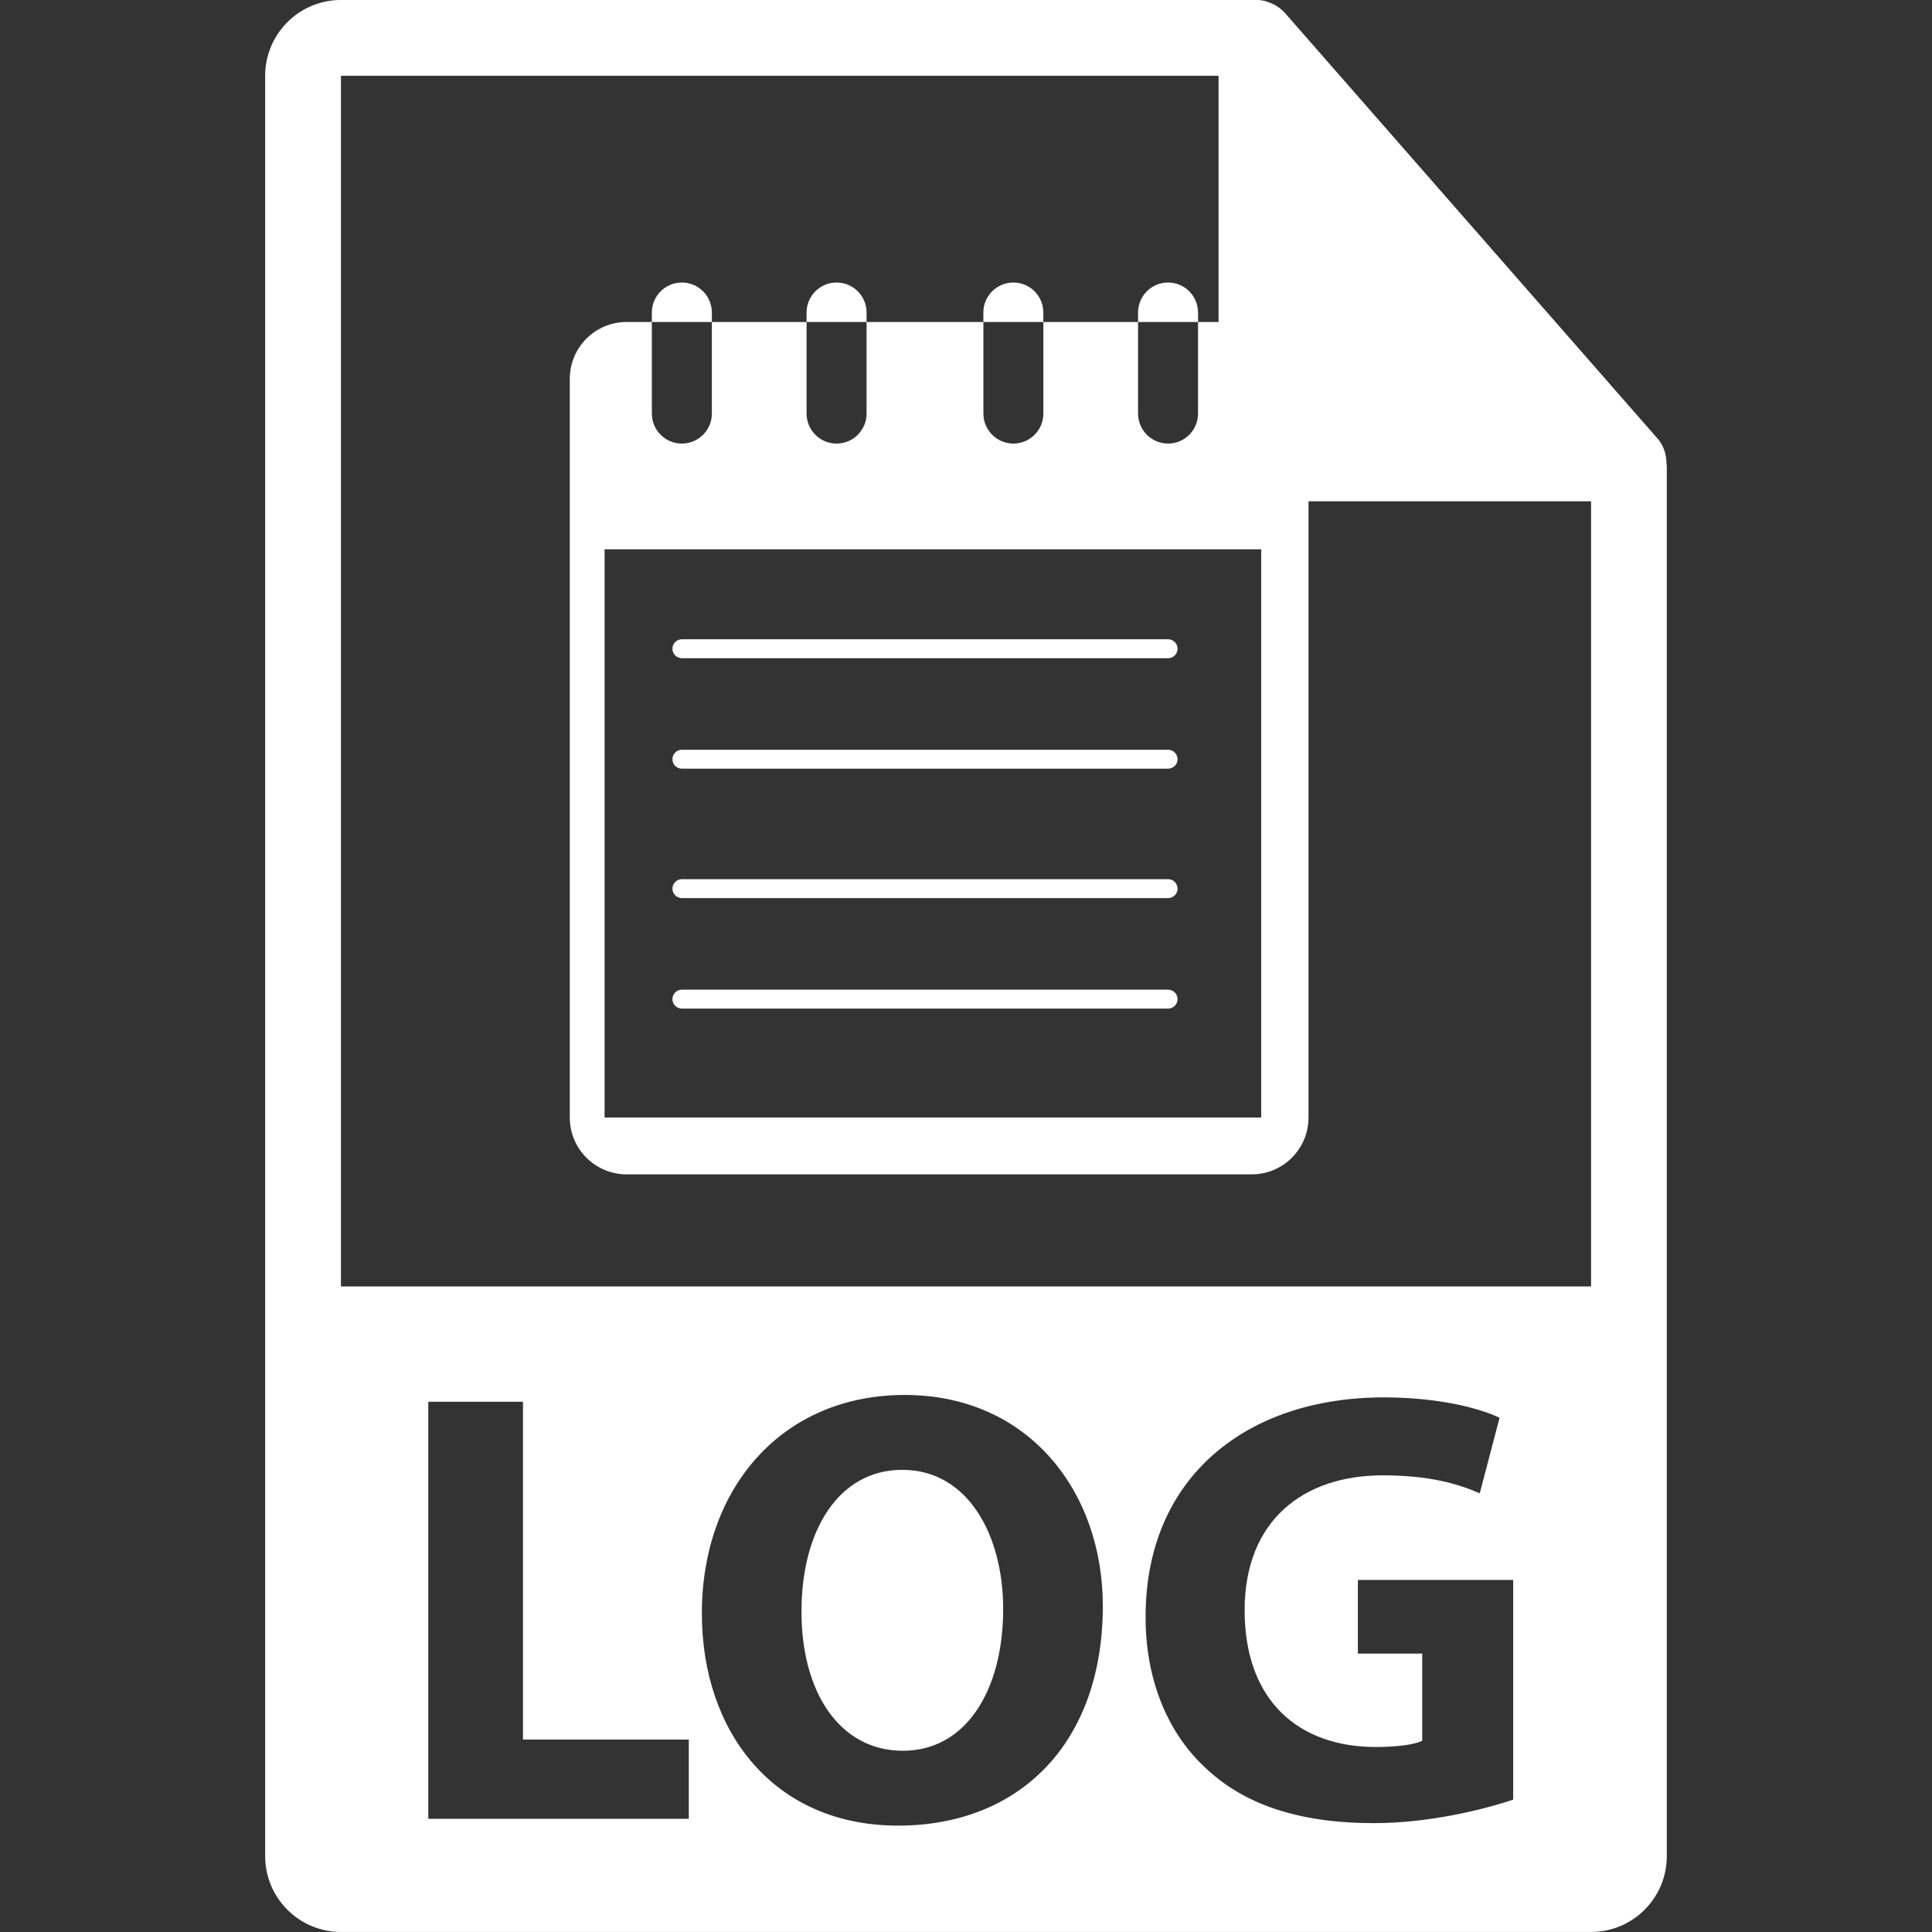
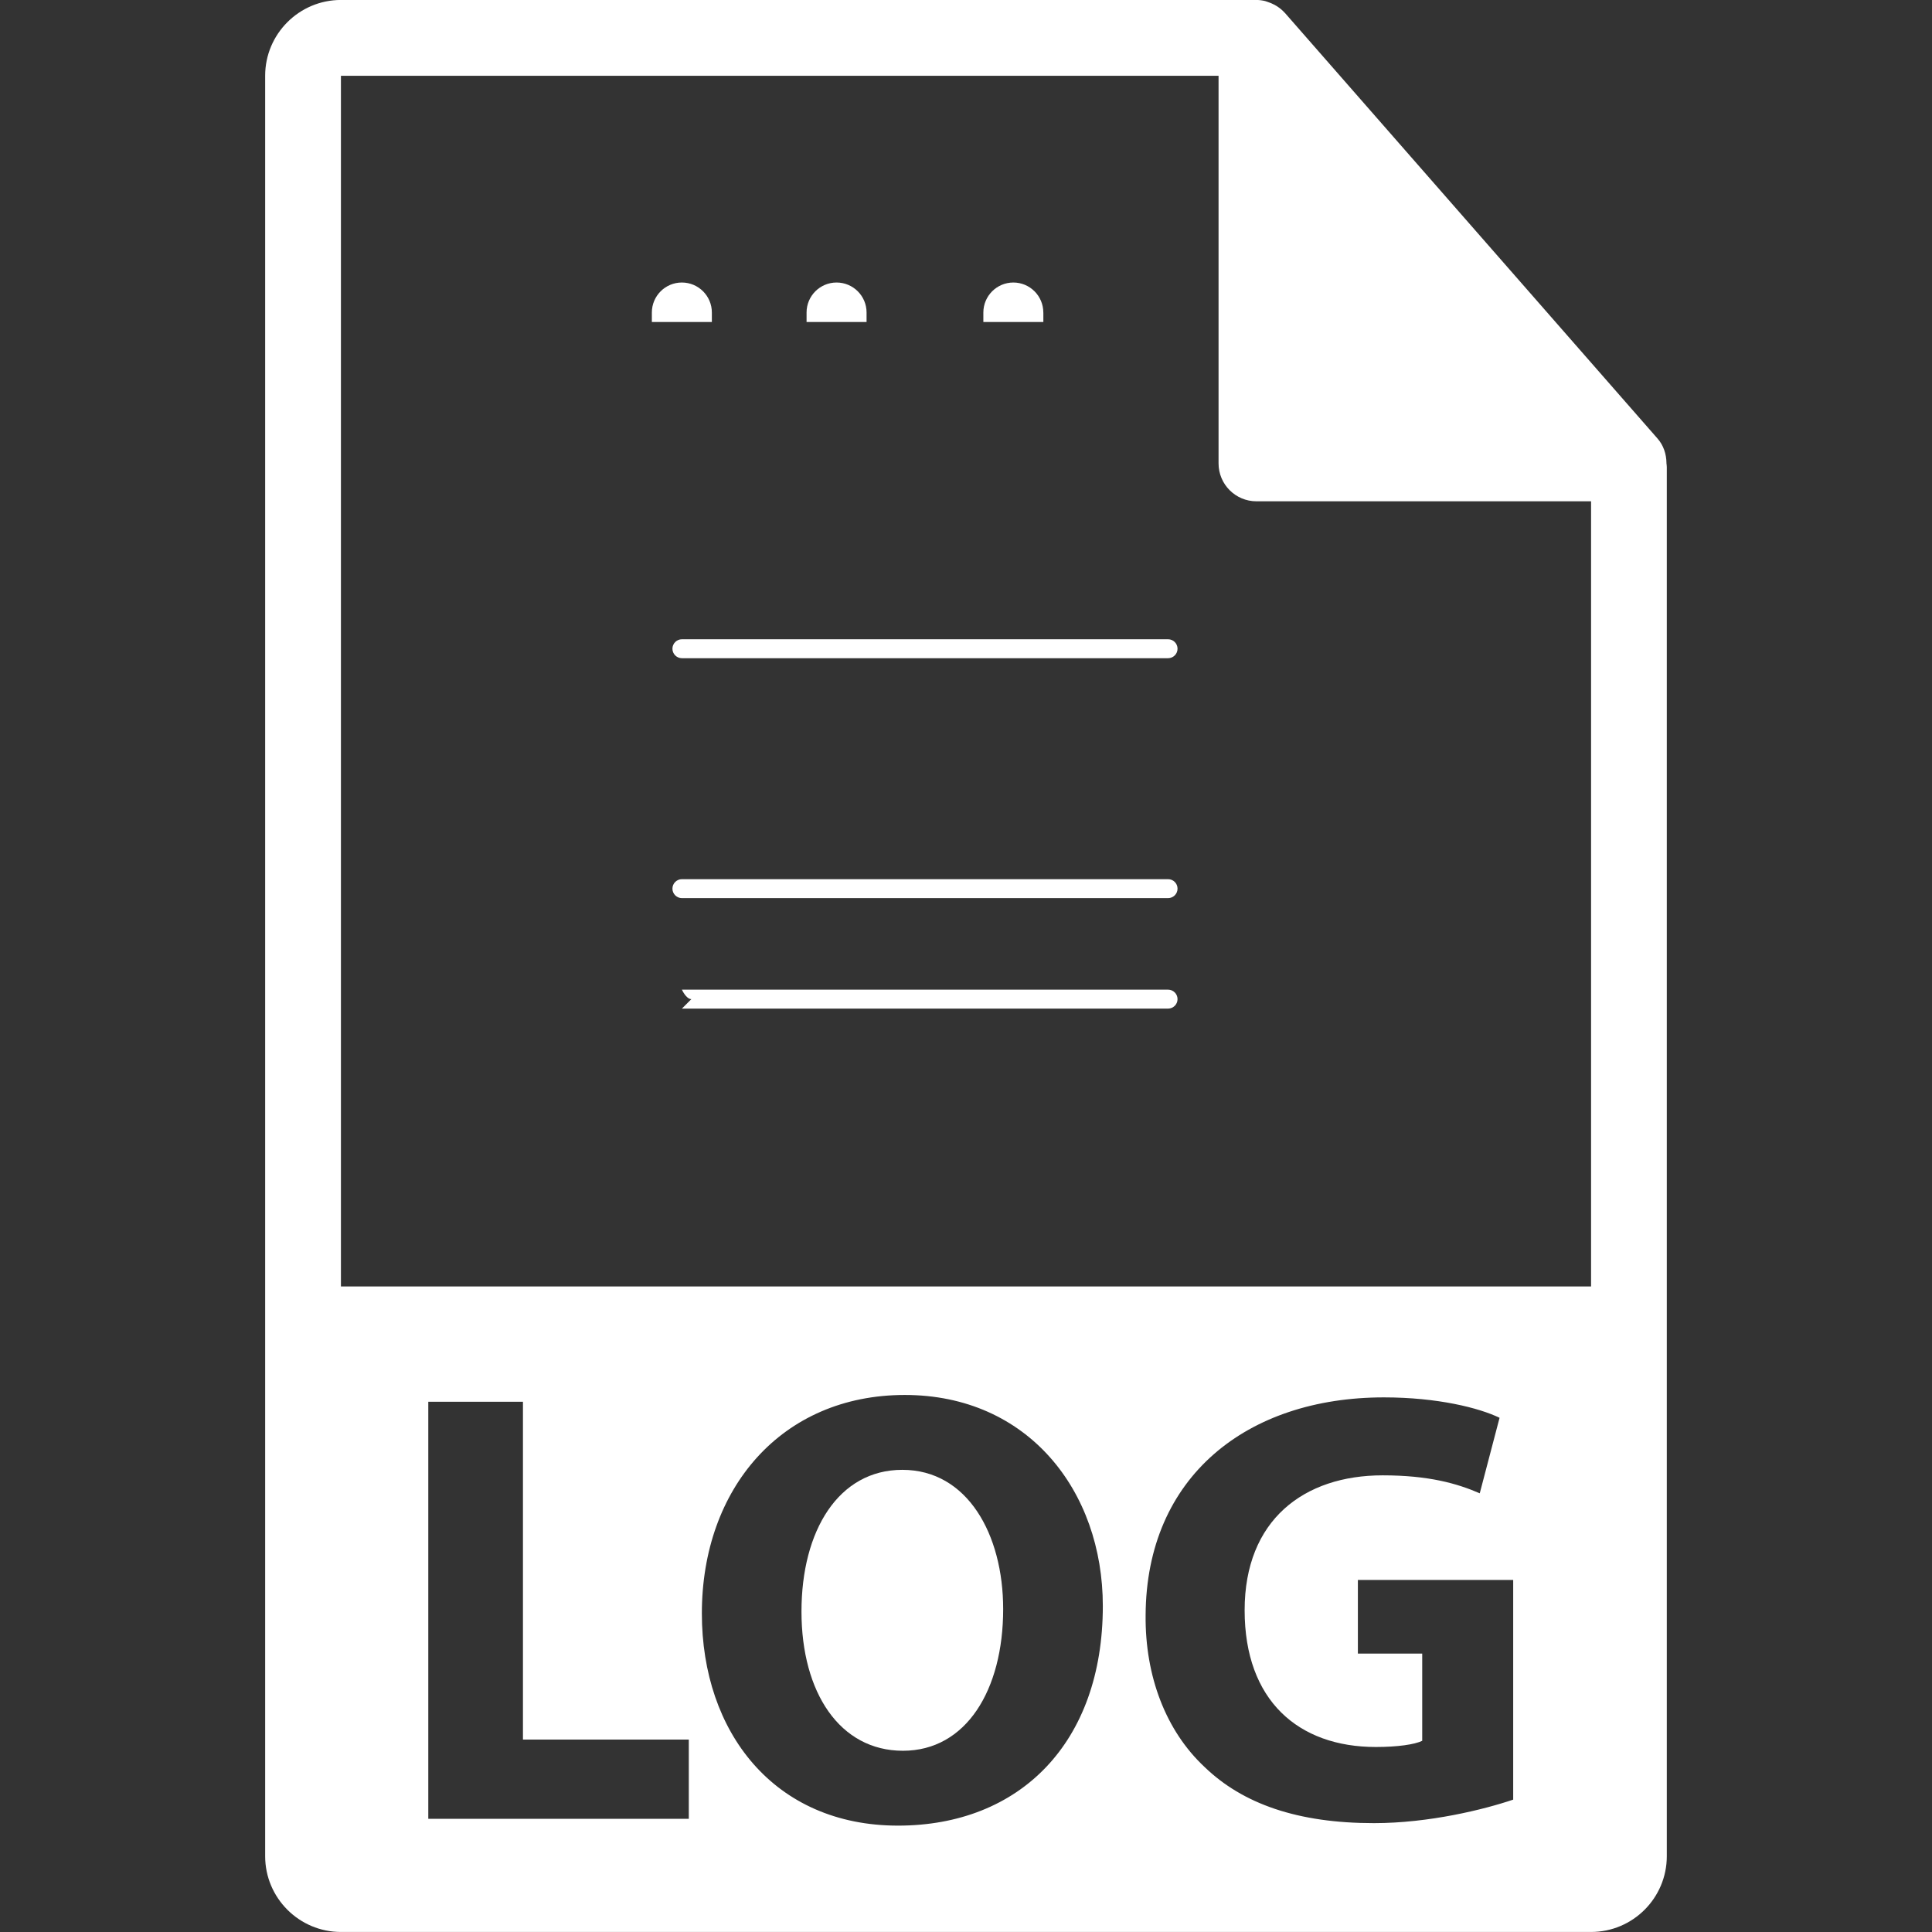
<svg xmlns="http://www.w3.org/2000/svg" id="Layer_1" data-name="Layer 1" viewBox="0 0 512 512">
  <rect x="0" y="0" width="512" height="512" fill="#333333" stroke="none" />
  <defs>
    <style>
      .cls-1 {
        fill: none;
      }

      .cls-2 {
        fill: #fff;
      }

      .cls-3 {
        clip-path: url(#clippath);
      }
    </style>
    <clipPath id="clippath">
      <rect class="cls-1" width="512" height="512" />
    </clipPath>
  </defs>
  <g class="cls-3">
    <g>
      <g>
        <path class="cls-2" d="M239.13,389.52c-16.89,0-26.73,16.07-26.73,37.55s10.16,36.9,26.89,36.9,26.56-16.07,26.56-37.55c0-19.84-9.5-36.9-26.72-36.9Z" />
        <path class="cls-2" d="M441.63,122.69c-.03-2.35-.77-4.67-2.39-6.5L340.52,3.43s-.05-.04-.08-.07c-.59-.66-1.26-1.2-1.99-1.68-.21-.14-.43-.26-.66-.39-.64-.34-1.3-.62-1.98-.83-.19-.05-.35-.13-.54-.18-.75-.18-1.52-.29-2.3-.29H90.35c-11.07,0-20.08,9.01-20.08,20.08v471.84c0,11.07,9.01,20.08,20.08,20.08h331.29c11.08,0,20.08-9,20.08-20.08V123.82c0-.38-.06-.75-.1-1.13ZM182.54,482h-69.04v-110.52h25.09v89.53h43.95v20.98ZM237.98,483.81c-32.8,0-51.98-24.76-51.98-56.24,0-33.13,21.15-57.89,53.78-57.89s52.48,25.42,52.48,55.92c0,36.23-21.97,58.21-54.28,58.21ZM401.01,476.92c-7.72,2.62-22.3,6.23-36.9,6.23-20.17,0-34.76-5.08-44.93-14.92-10.17-9.51-15.74-23.95-15.58-40.18.17-36.73,26.89-57.73,63.14-57.73,14.26,0,25.25,2.79,30.66,5.41l-5.25,20.01c-6.06-2.63-13.61-4.76-25.74-4.76-20.83,0-36.57,11.81-36.57,35.75s14.27,36.24,34.77,36.24c5.74,0,10.32-.66,12.29-1.64v-23.12h-17.05v-19.51h41.16v58.21h0ZM90.35,340.92V20.08h232.58v102.73c0,5.54,4.49,10.04,10.04,10.04h88.68v208.07s-331.29,0-331.29,0h0Z" />
      </g>
      <g>
-         <path class="cls-2" d="M331.71,85.33h-14.22v24.27c0,4.39-3.56,7.95-7.94,7.95s-7.95-3.56-7.95-7.95v-24.27h-25.1v24.27c0,4.39-3.56,7.95-7.94,7.95s-7.95-3.56-7.95-7.95v-24.27h-30.96v24.27c0,4.39-3.56,7.95-7.95,7.95s-7.95-3.56-7.95-7.95v-24.27h-25.1v24.27c0,4.39-3.56,7.95-7.95,7.95s-7.95-3.56-7.95-7.95v-24.27h-6.69c-8.32,0-15.06,6.74-15.06,15.06v195.77c0,8.32,6.74,15.06,15.06,15.06h165.65c8.32,0,15.06-6.74,15.06-15.06V100.39c0-8.32-6.75-15.06-15.07-15.06ZM334.23,296.16h-174.01v-150.59h174.01v150.59h0Z" />
        <path class="cls-2" d="M188.65,82.82c0-4.39-3.56-7.95-7.95-7.95s-7.95,3.56-7.95,7.95v2.51h15.9v-2.51h0Z" />
        <path class="cls-2" d="M229.65,82.82c0-4.39-3.56-7.95-7.95-7.95s-7.95,3.56-7.95,7.95v2.51h15.9v-2.51h0Z" />
        <path class="cls-2" d="M276.49,82.82c0-4.39-3.56-7.95-7.94-7.95s-7.95,3.56-7.95,7.95v2.51h15.9v-2.51h0Z" />
-         <path class="cls-2" d="M317.49,82.82c0-4.39-3.56-7.95-7.94-7.95s-7.95,3.56-7.95,7.95v2.51h15.9v-2.51h0Z" />
        <path class="cls-2" d="M180.71,174.43h128.84c1.39,0,2.51-1.13,2.51-2.51s-1.12-2.51-2.51-2.51h-128.84c-1.38,0-2.51,1.13-2.51,2.51s1.13,2.51,2.51,2.51Z" />
-         <path class="cls-2" d="M180.71,203.71h128.84c1.39,0,2.51-1.13,2.51-2.51s-1.12-2.51-2.51-2.51h-128.84c-1.38,0-2.51,1.13-2.51,2.51s1.13,2.51,2.51,2.51Z" />
        <path class="cls-2" d="M180.71,238.01h128.84c1.39,0,2.51-1.12,2.51-2.51s-1.12-2.51-2.51-2.51h-128.84c-1.38,0-2.51,1.13-2.51,2.51s1.13,2.51,2.51,2.51Z" />
-         <path class="cls-2" d="M180.71,267.29h128.84c1.39,0,2.51-1.13,2.51-2.51s-1.12-2.51-2.51-2.51h-128.84c-1.38,0-2.51,1.13-2.51,2.51s1.13,2.51,2.51,2.51Z" />
+         <path class="cls-2" d="M180.71,267.29h128.84c1.39,0,2.51-1.13,2.51-2.51s-1.12-2.51-2.51-2.51h-128.84s1.13,2.51,2.51,2.51Z" />
      </g>
    </g>
  </g>
</svg>